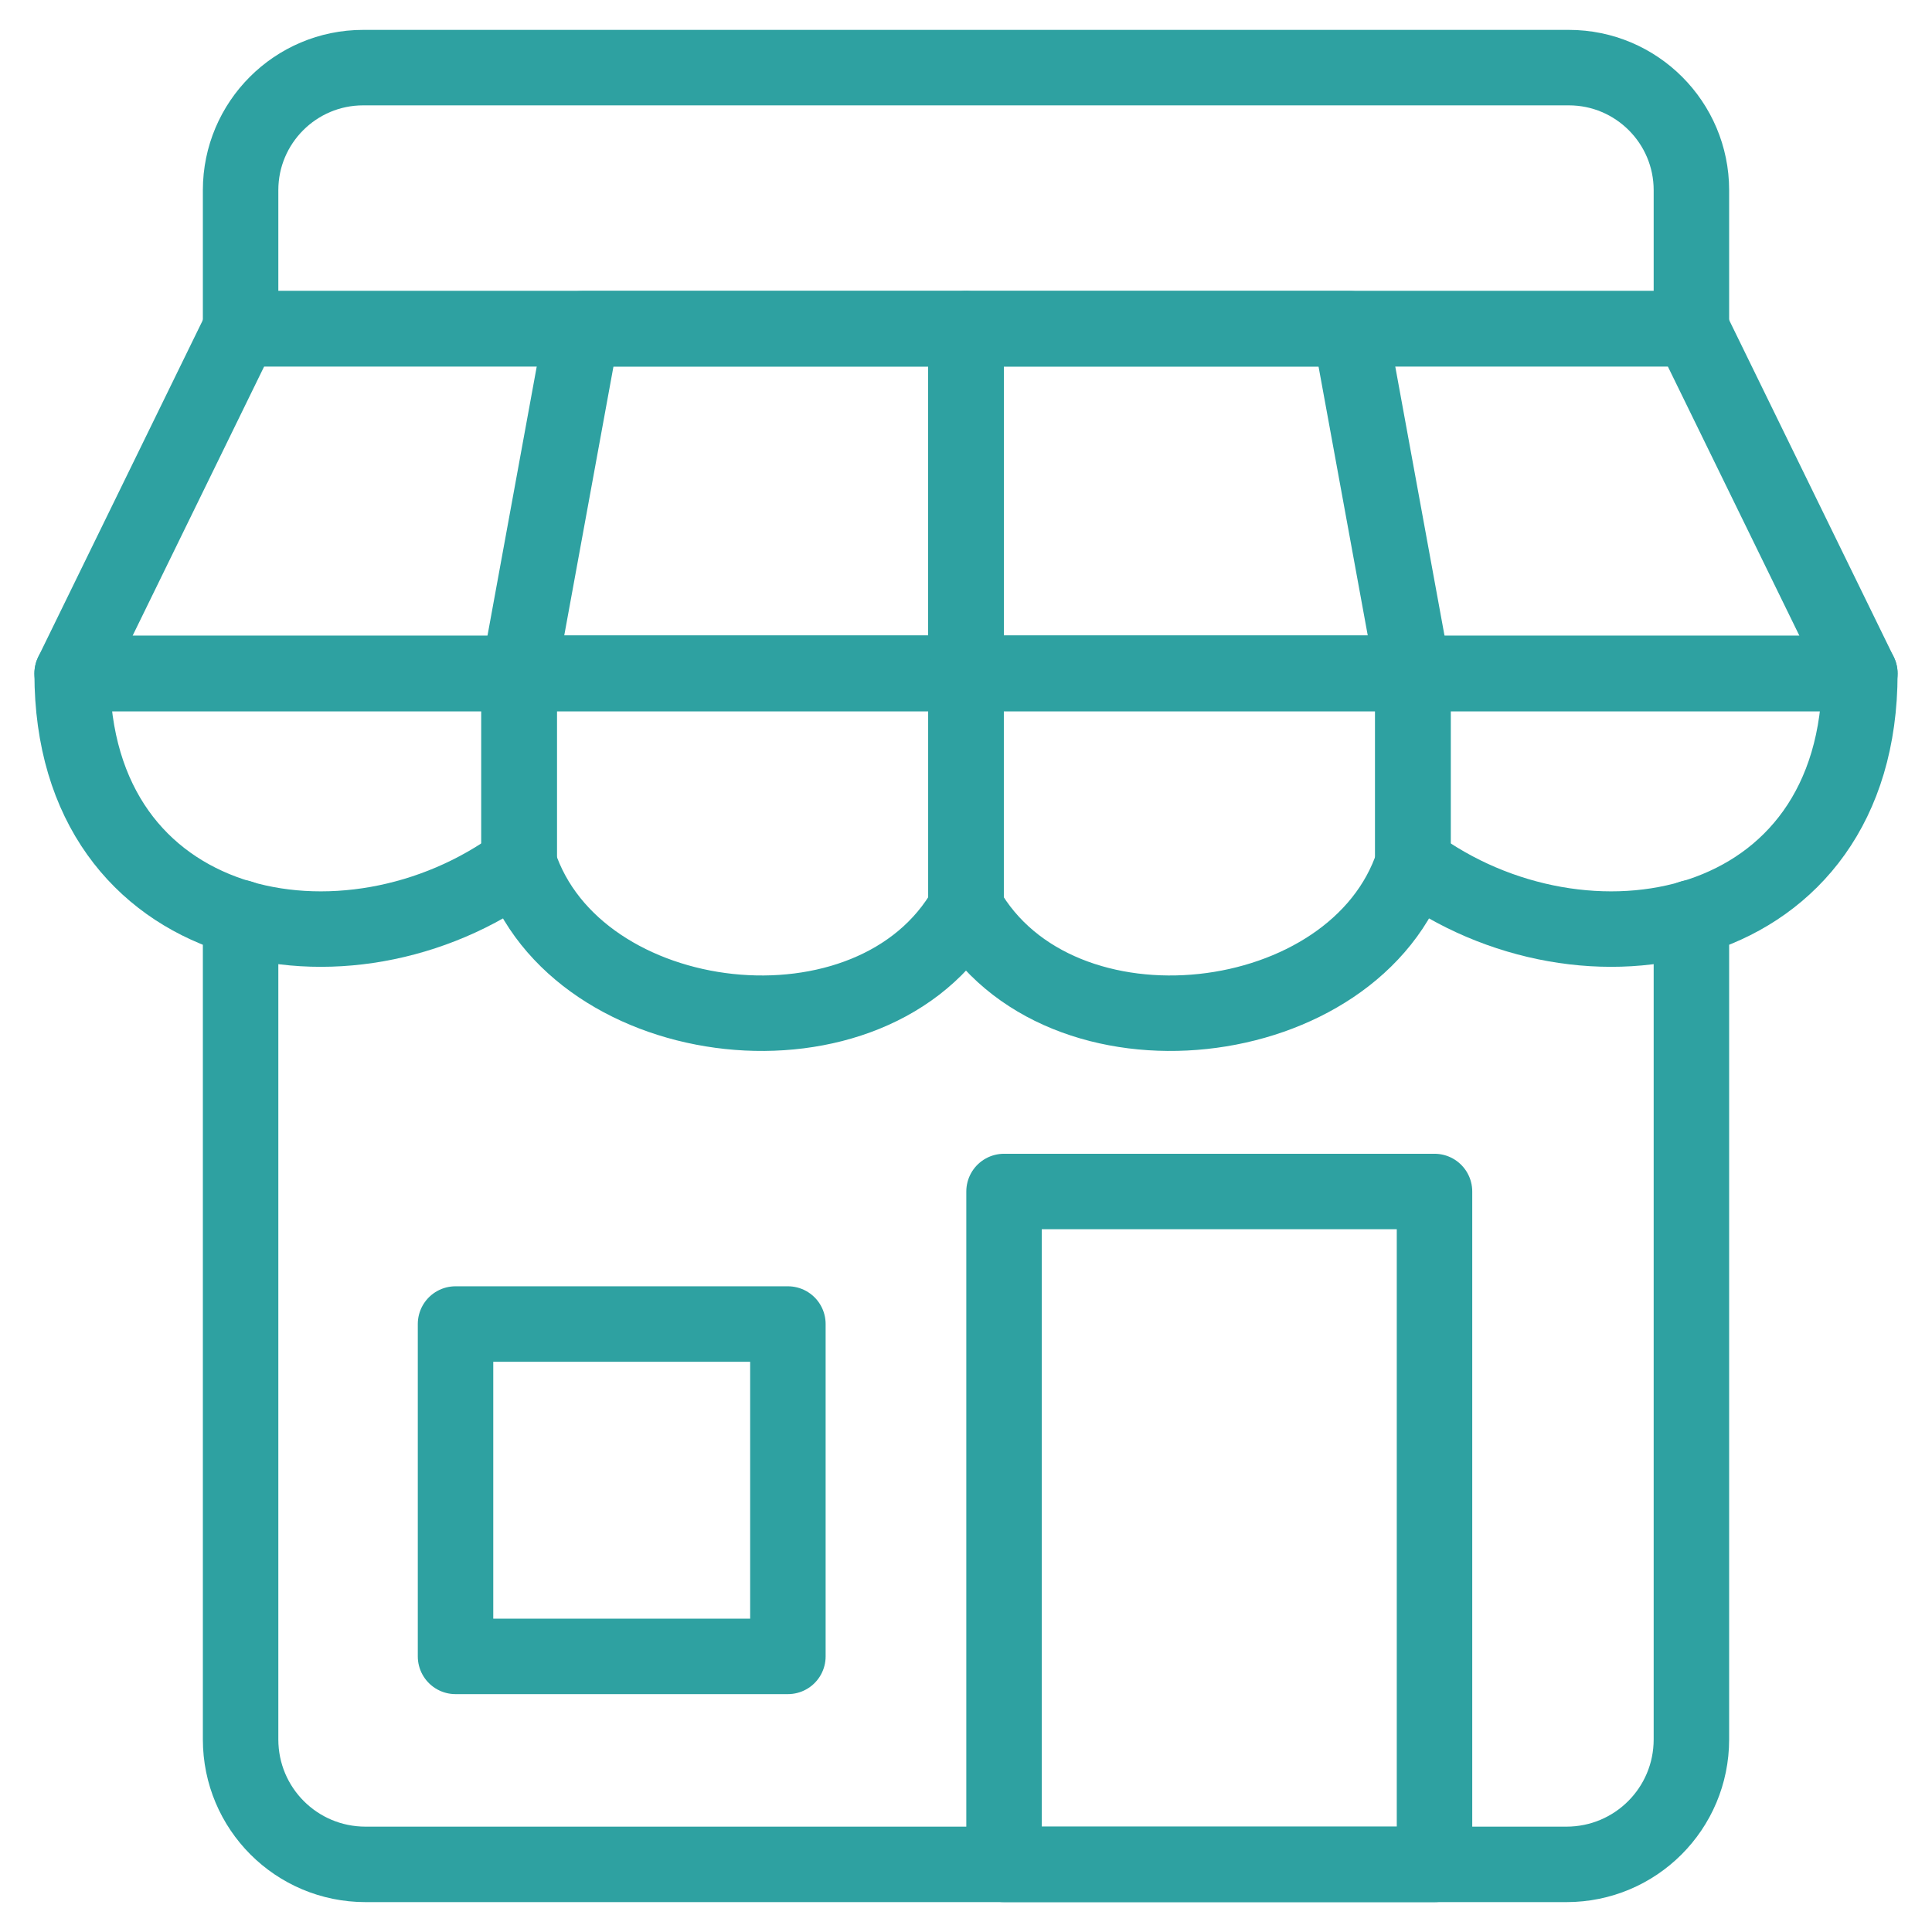
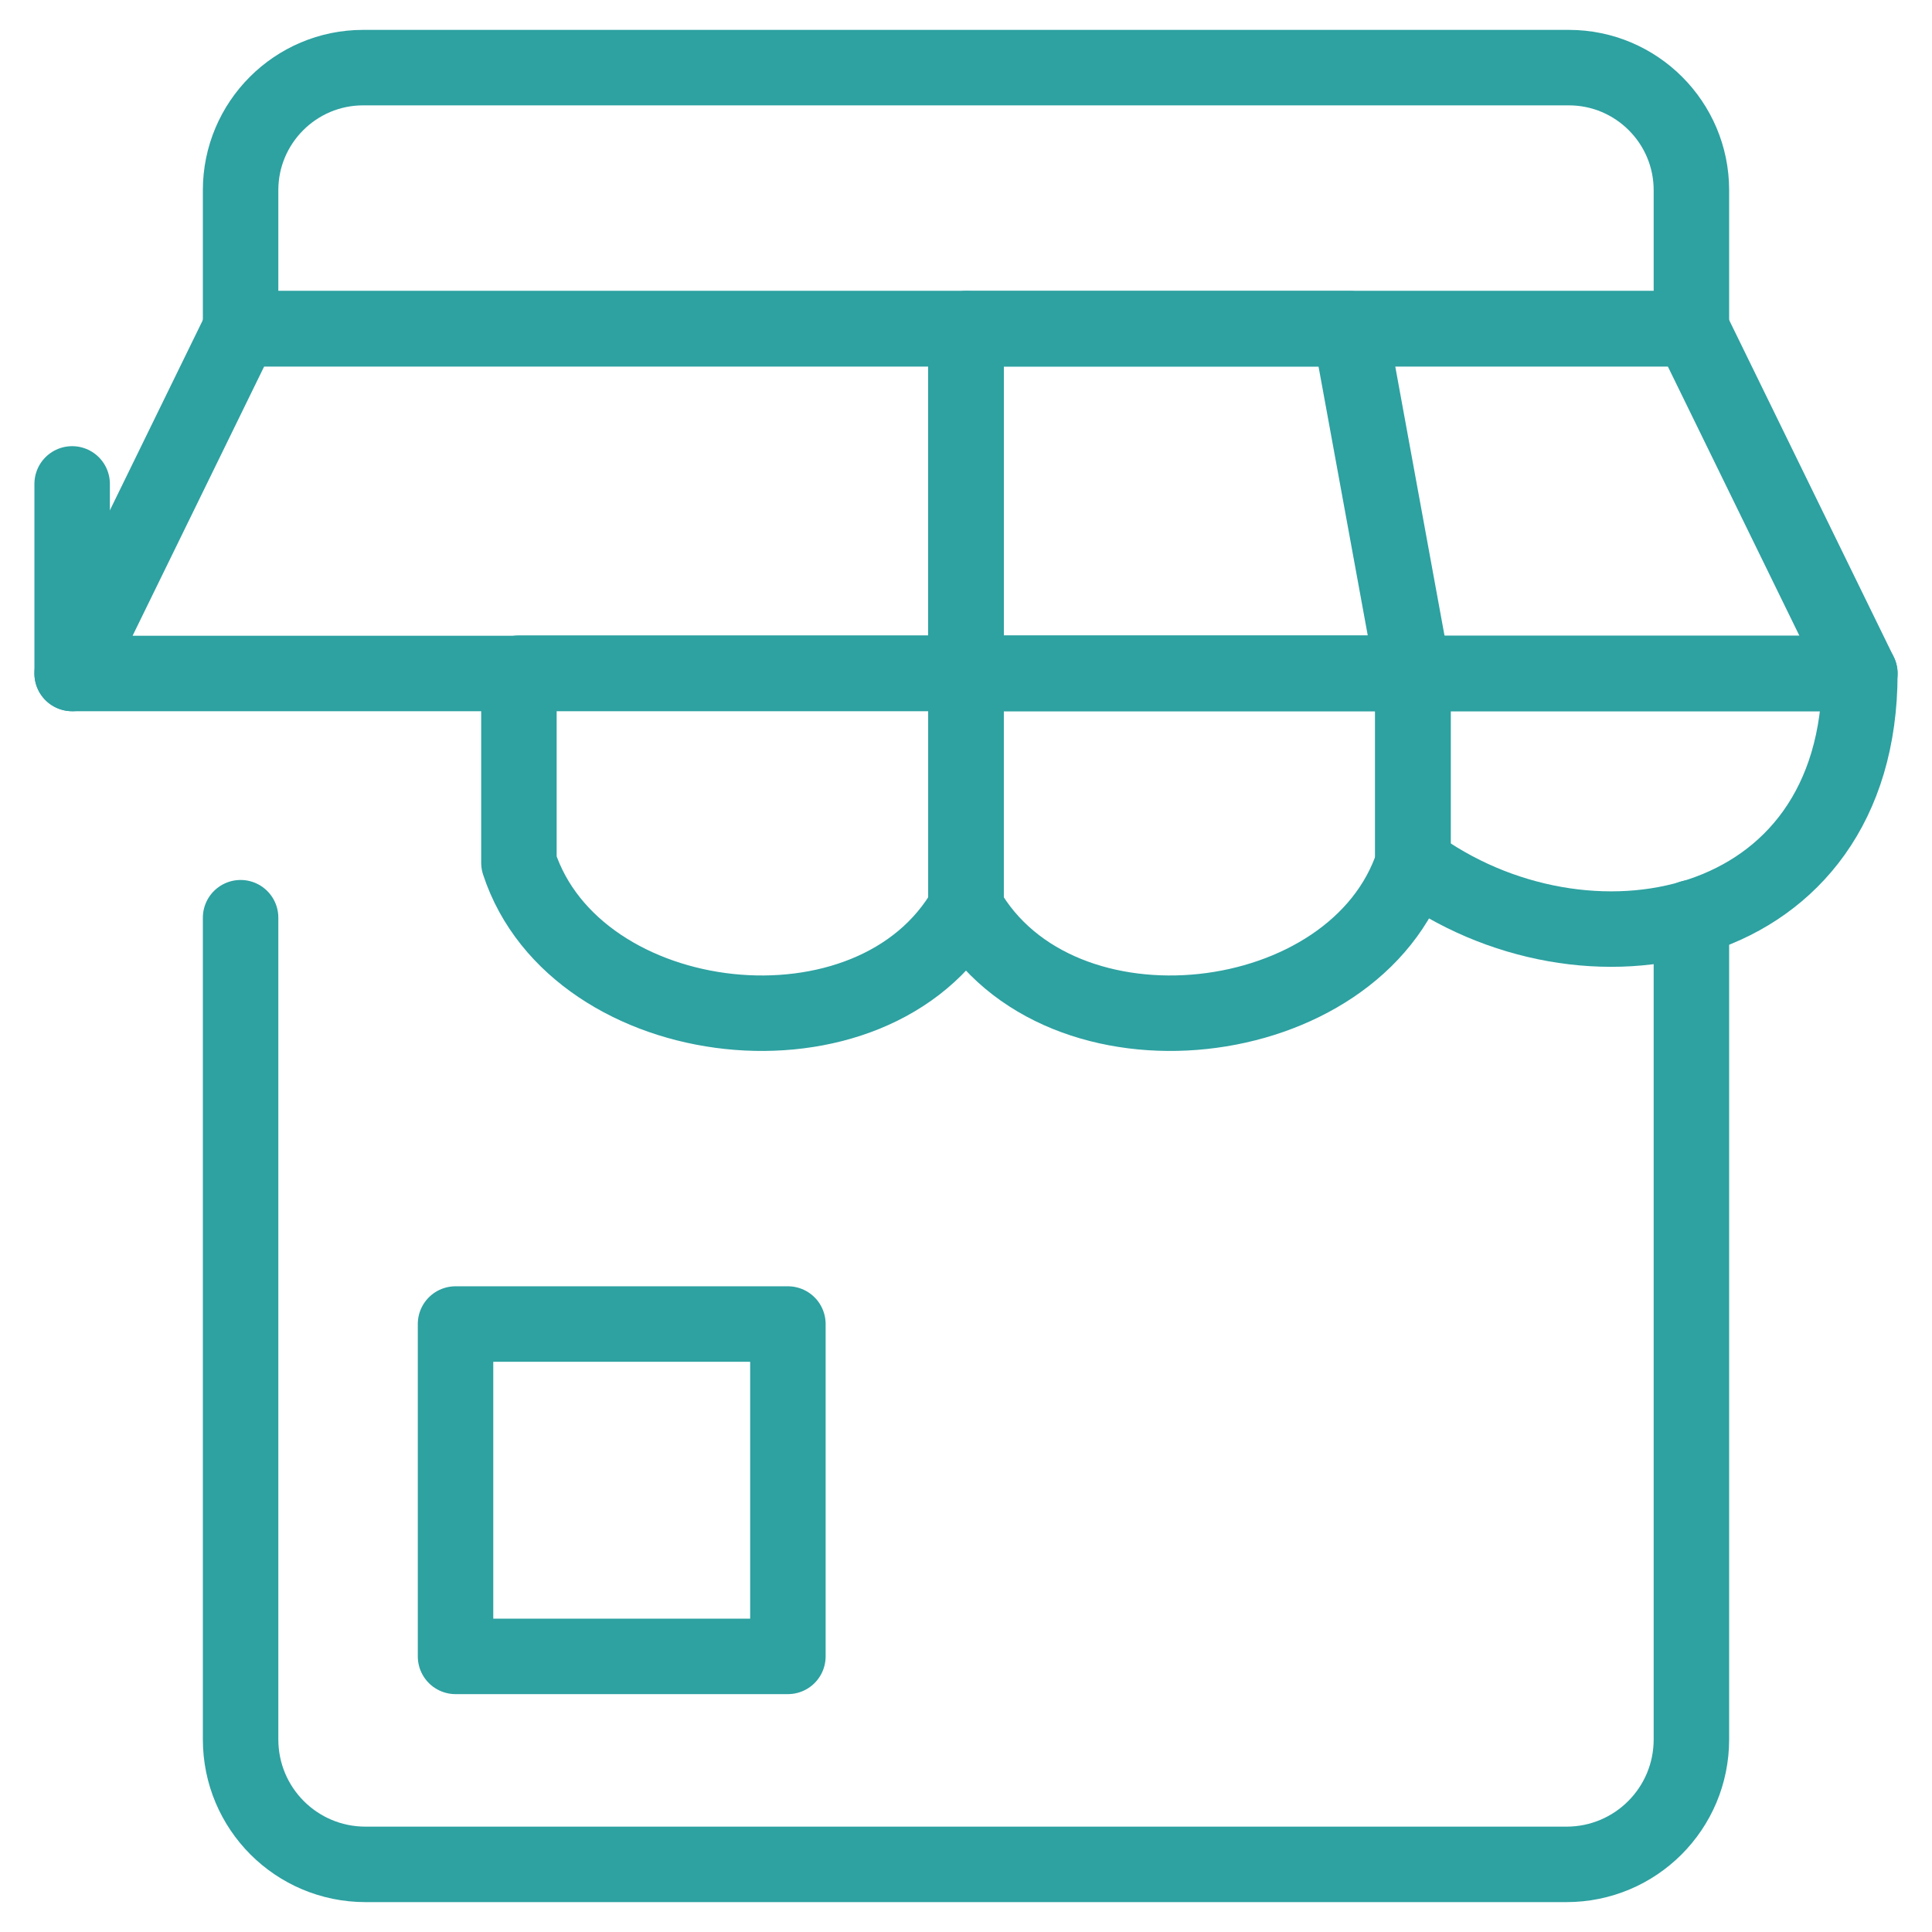
<svg xmlns="http://www.w3.org/2000/svg" id="Layer_1" data-name="Layer 1" viewBox="0 0 64 64">
  <defs>
    <style>
      .cls-1 {
        fill: none;
        stroke: #2ea1a1;
        stroke-linecap: round;
        stroke-linejoin: round;
        stroke-width: 2.5px;
      }
    </style>
  </defs>
  <path class="cls-1" d="m56.03,10.89H7.97v-4.59c0-2.24,1.82-4.06,4.06-4.06h39.94c2.24,0,4.06,1.82,4.06,4.06v4.59Z" />
  <polygon class="cls-1" points="32 10.89 32 22.31 2.39 22.31 7.97 10.89 32 10.89" />
-   <polygon class="cls-1" points="19.28 10.89 17.19 22.31 32 22.31 32 10.89 19.28 10.89" />
-   <path class="cls-1" d="m2.39,22.31c0,8.78,9.14,10.47,14.81,6.28v-6.28H2.39Z" />
+   <path class="cls-1" d="m2.39,22.31v-6.28H2.39Z" />
  <path class="cls-1" d="m32,30.07c-3.06,5.4-12.93,4.26-14.81-1.49v-6.28h14.81v7.77Z" />
  <polygon class="cls-1" points="32 10.89 32 22.31 61.61 22.31 56.03 10.89 32 10.89" />
  <polygon class="cls-1" points="44.72 10.89 46.81 22.31 32 22.31 32 10.89 44.72 10.89" />
  <path class="cls-1" d="m61.61,22.31c0,8.78-9.14,10.47-14.81,6.28,0-4.26,0-6.28,0-6.28h14.81Z" />
  <path class="cls-1" d="m32,30.07c3.06,5.4,12.93,4.26,14.81-1.49v-6.28s-14.81,0-14.81,0v7.77Z" />
  <path class="cls-1" d="m7.97,30.4v27.22c0,2.29,1.85,4.14,4.14,4.14h39.78c2.29,0,4.14-1.85,4.14-4.14v-27.22" />
  <rect class="cls-1" x="15.09" y="43.86" width="11.01" height="11.01" />
-   <rect class="cls-1" x="33.26" y="39.47" width="14.26" height="22.29" />
</svg>